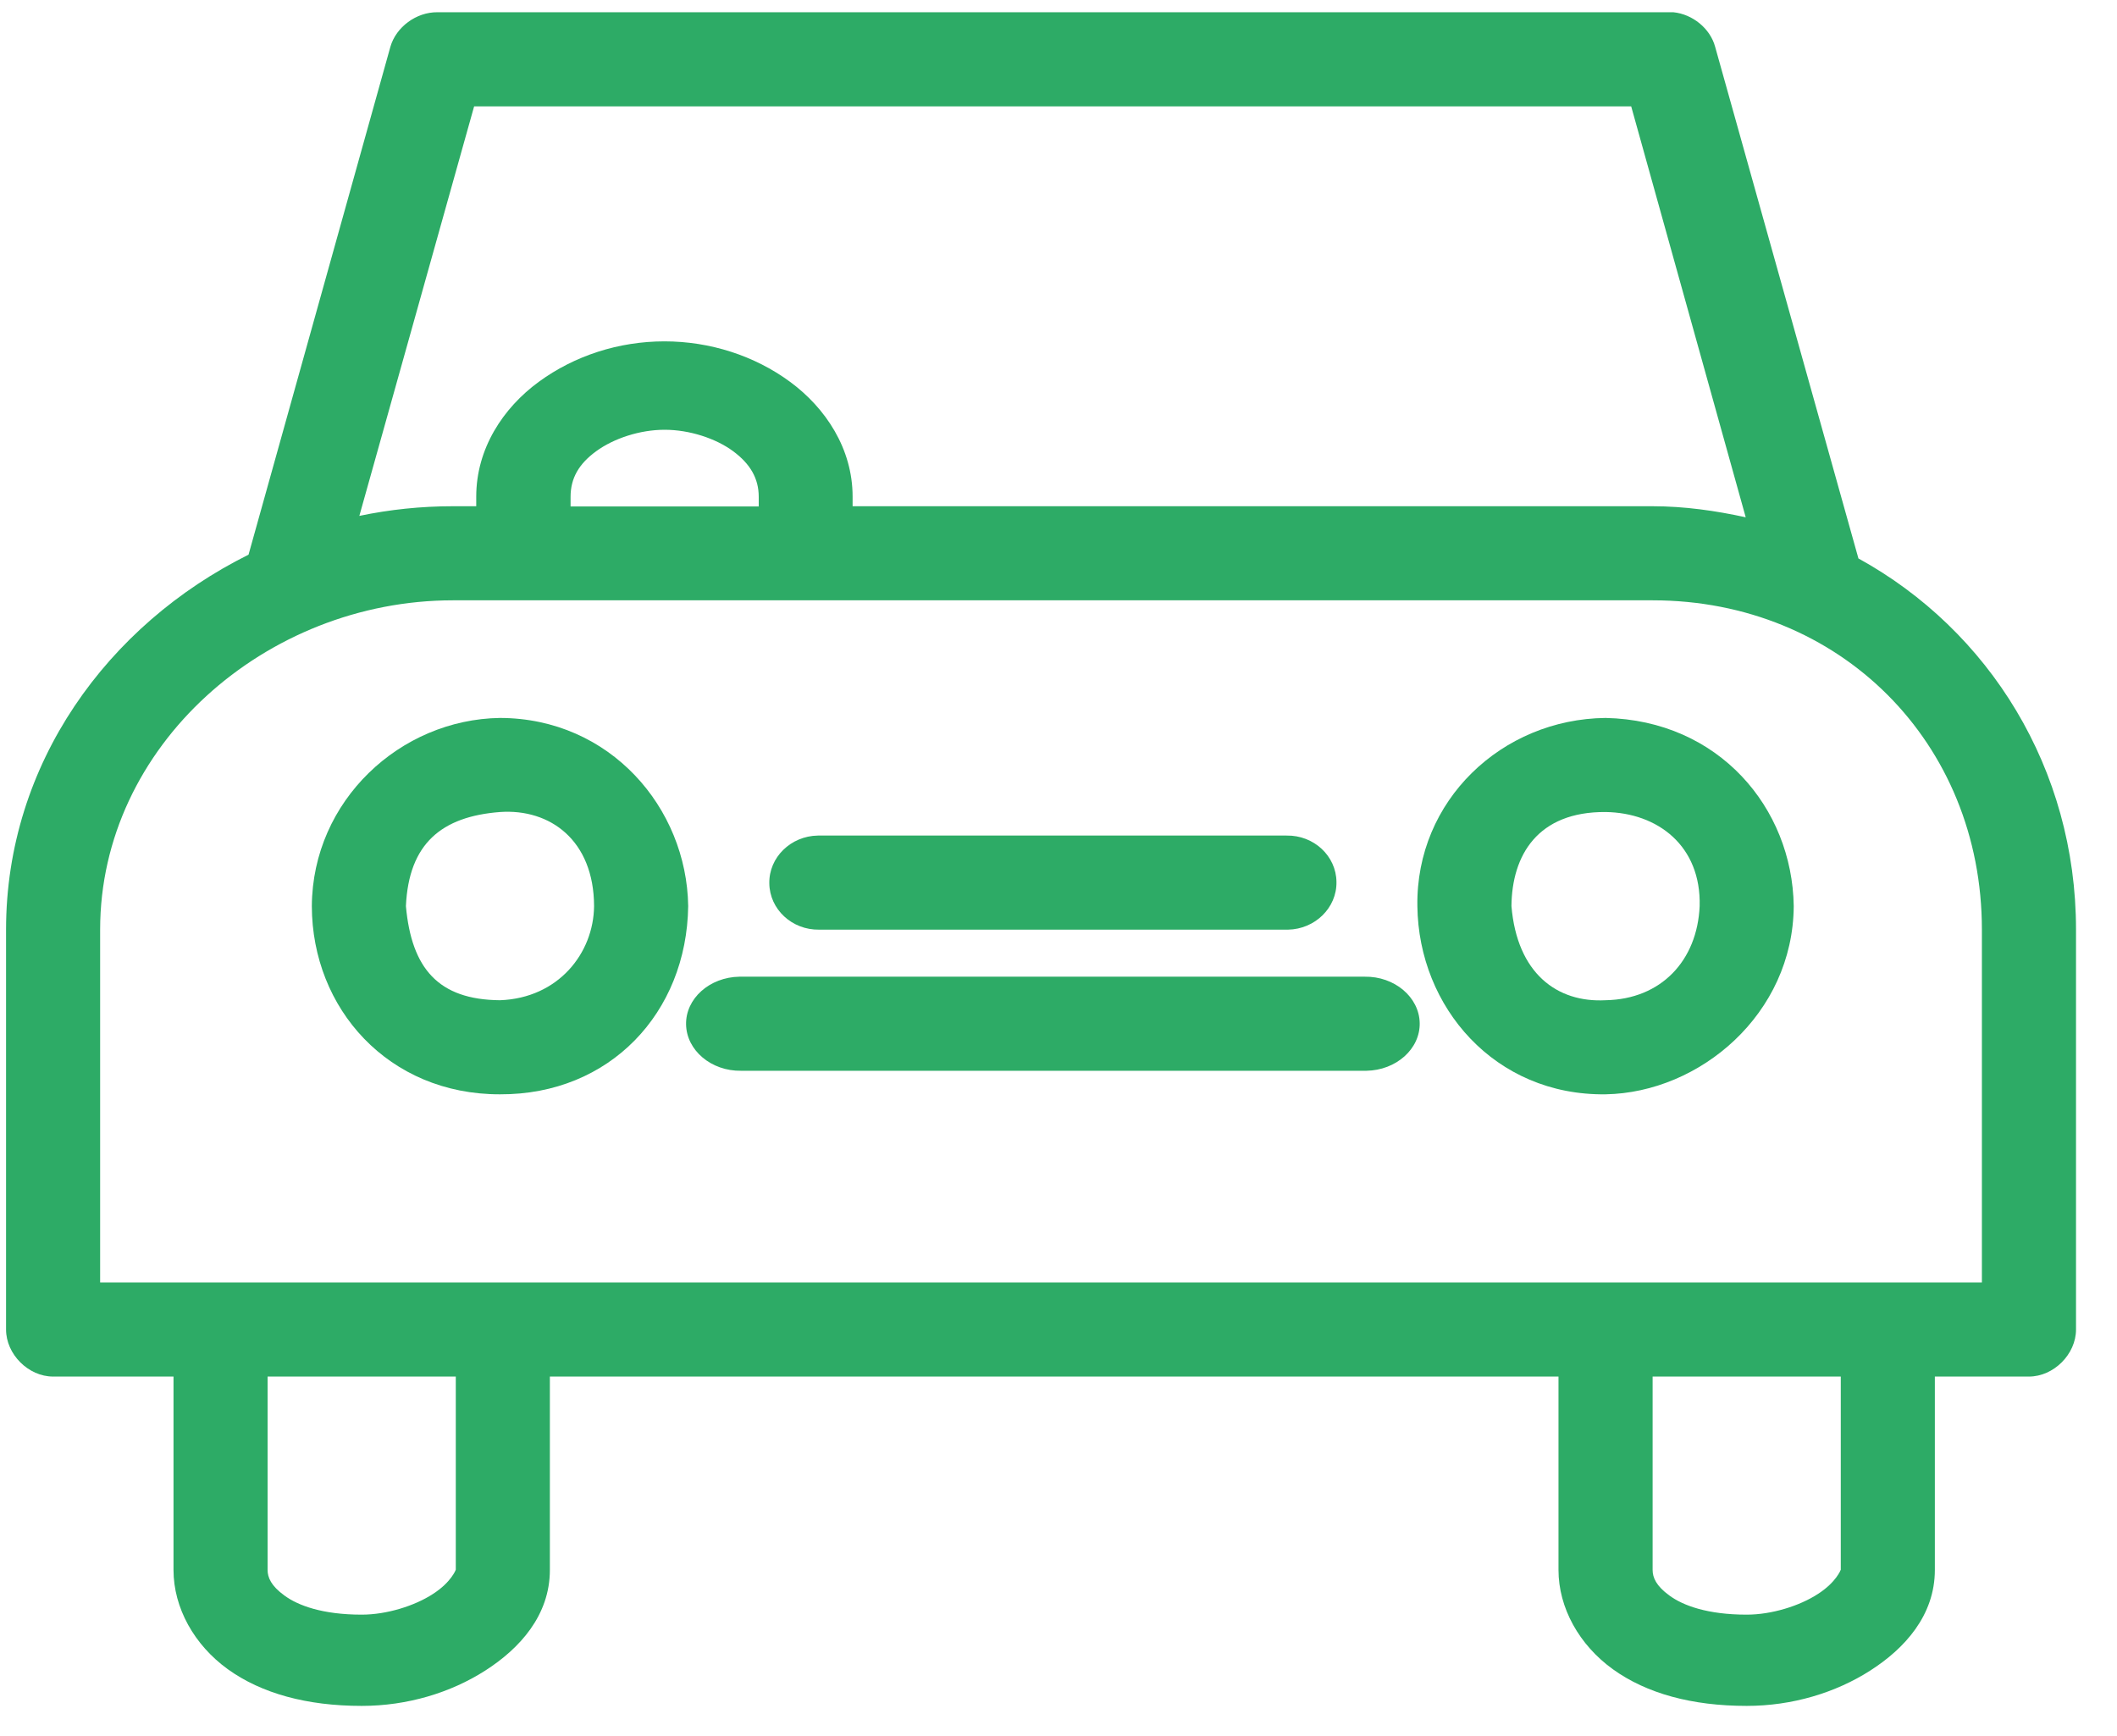
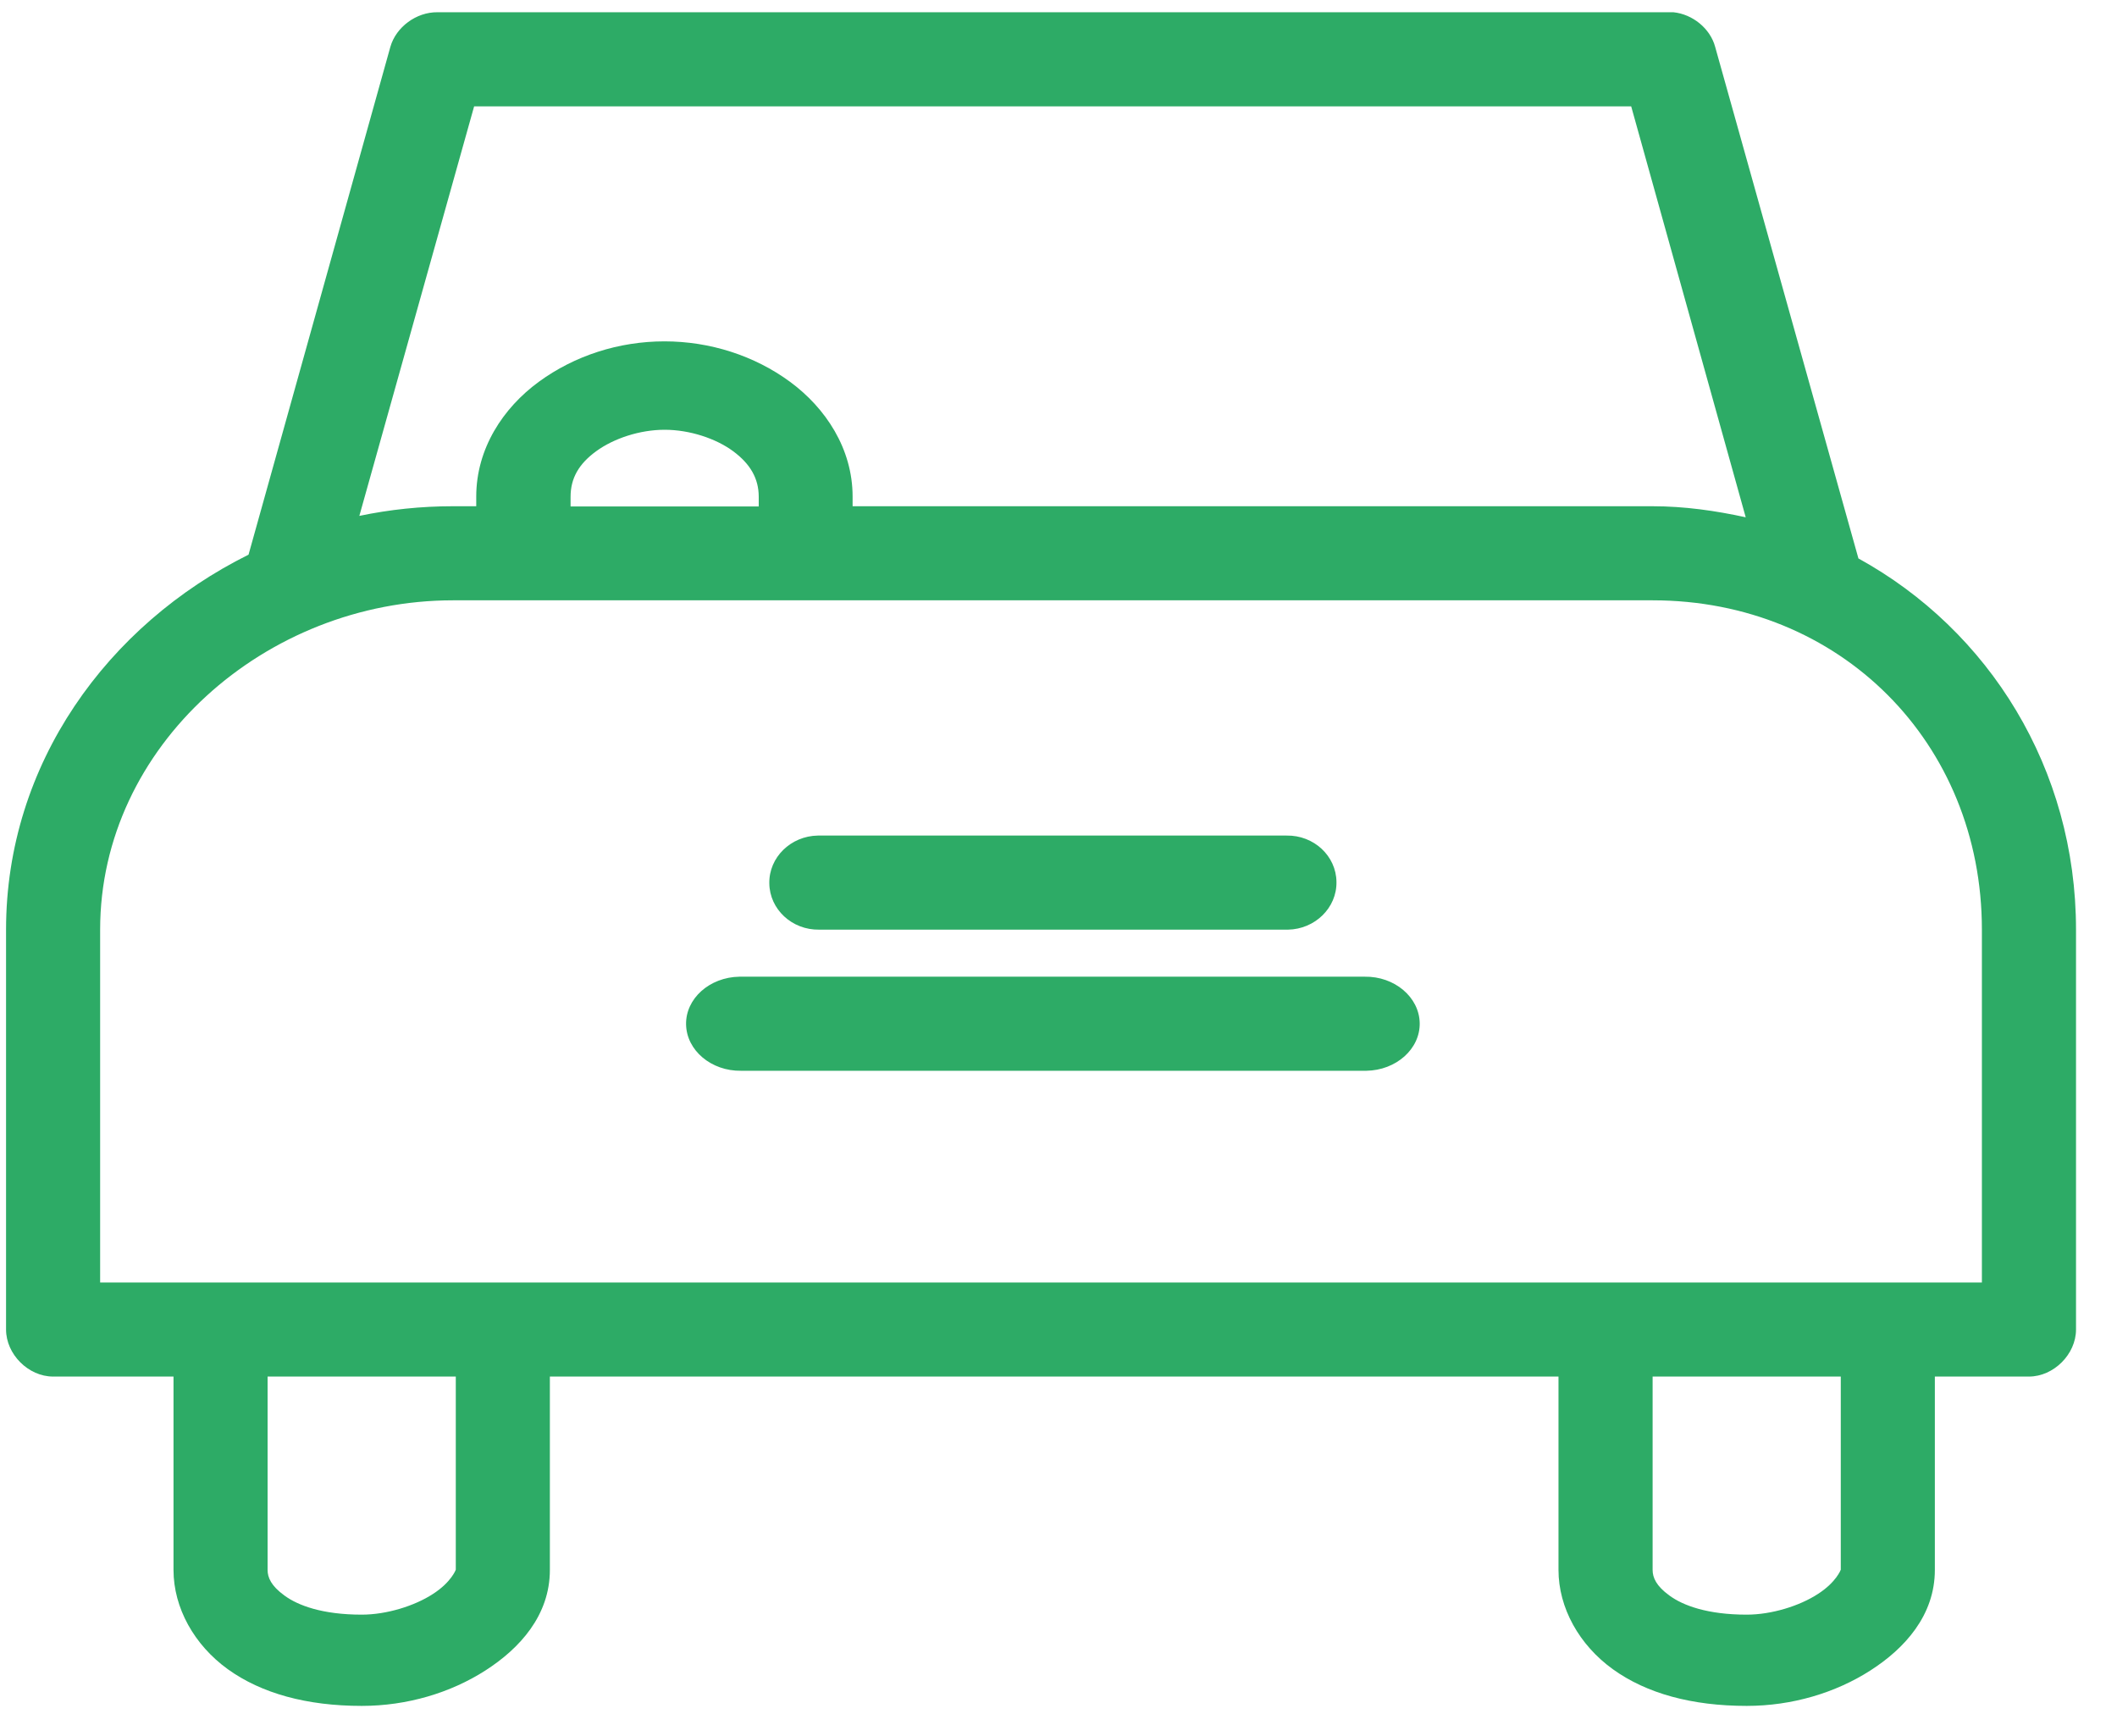
<svg xmlns="http://www.w3.org/2000/svg" width="50" height="41" viewBox="0 0 50 41" fill="none">
  <path fill-rule="evenodd" clip-rule="evenodd" d="M39.52 0.289C39.976 0.334 40.393 0.673 40.509 1.106L43.893 13.189C46.976 14.884 49.032 18.15 49.032 21.956V31.4C49.032 31.984 48.504 32.511 47.92 32.511H45.698V37.078C45.698 38.15 44.987 38.934 44.17 39.456C43.354 39.978 42.331 40.289 41.254 40.289C39.959 40.289 38.887 39.995 38.093 39.423C37.298 38.85 36.809 37.973 36.809 37.078V32.511H12.987V37.078C12.987 38.15 12.276 38.934 11.459 39.456C10.643 39.978 9.62 40.289 8.543 40.289C7.248 40.289 6.176 39.995 5.381 39.423C4.587 38.85 4.098 37.973 4.098 37.078V32.511H1.254C0.67 32.511 0.143 31.984 0.143 31.4V21.956C0.143 18.034 2.548 14.75 5.87 13.1L9.22 1.106C9.354 0.639 9.831 0.284 10.332 0.289C20.026 0.289 29.72 0.289 39.409 0.289C39.448 0.289 39.481 0.289 39.52 0.289ZM38.526 2.512C29.415 2.512 20.309 2.512 11.198 2.512L8.487 12.184C9.204 12.034 9.943 11.956 10.693 11.956H11.248V11.728C11.248 10.595 11.882 9.634 12.726 9.017C13.57 8.4 14.615 8.062 15.693 8.062C16.77 8.062 17.82 8.4 18.659 9.017C19.498 9.634 20.137 10.595 20.137 11.728V11.956H39.026C39.787 11.956 40.52 12.062 41.231 12.217L38.526 2.512ZM15.698 10.15C15.109 10.15 14.493 10.356 14.082 10.656C13.67 10.956 13.476 11.295 13.476 11.734V11.961H17.92V11.734C17.92 11.3 17.72 10.956 17.315 10.656C16.909 10.356 16.287 10.15 15.698 10.15ZM39.032 14.178H10.698C6.276 14.178 2.365 17.617 2.365 21.956V30.289H46.809V21.956C46.809 17.534 43.454 14.178 39.032 14.178ZM43.476 32.511H39.032V37.078C39.032 37.256 39.115 37.456 39.431 37.684C39.748 37.917 40.326 38.134 41.254 38.134C41.843 38.134 42.504 37.928 42.937 37.645C43.37 37.367 43.476 37.073 43.476 37.073V32.511ZM10.765 32.511H6.32V37.078C6.32 37.256 6.404 37.456 6.72 37.684C7.037 37.917 7.615 38.134 8.543 38.134C9.131 38.134 9.793 37.928 10.226 37.645C10.659 37.367 10.765 37.073 10.765 37.073V32.511Z" fill="#2DAB66" />
-   <path fill-rule="evenodd" clip-rule="evenodd" d="M37.92 16.956C40.593 17.012 42.331 19.078 42.365 21.4C42.348 23.95 40.148 25.806 37.92 25.845C35.309 25.878 33.504 23.789 33.476 21.4C33.437 18.912 35.465 16.984 37.92 16.956ZM37.92 19.178C36.32 19.167 35.709 20.195 35.698 21.4C35.831 22.989 36.776 23.684 37.92 23.623C39.237 23.6 40.087 22.684 40.143 21.4C40.181 19.978 39.154 19.195 37.92 19.178Z" fill="#2DAB66" />
-   <path fill-rule="evenodd" clip-rule="evenodd" d="M11.809 16.956C14.409 16.962 16.22 19.078 16.254 21.4C16.22 23.917 14.404 25.856 11.809 25.845C9.176 25.85 7.37 23.823 7.365 21.4C7.381 18.906 9.454 16.989 11.809 16.956ZM11.809 19.178C10.431 19.284 9.654 19.923 9.587 21.4C9.72 22.867 10.348 23.611 11.809 23.623C13.187 23.573 14.02 22.512 14.031 21.4C14.026 19.845 12.992 19.095 11.809 19.178Z" fill="#2DAB66" />
  <path fill-rule="evenodd" clip-rule="evenodd" d="M30.387 19.734C31.032 19.723 31.559 20.217 31.565 20.828C31.576 21.439 31.059 21.945 30.42 21.956C30.409 21.956 30.398 21.956 30.387 21.956H19.348C18.704 21.967 18.176 21.473 18.17 20.862C18.159 20.25 18.676 19.745 19.315 19.734C19.326 19.734 19.337 19.734 19.348 19.734H30.387Z" fill="#2DAB66" />
  <path fill-rule="evenodd" clip-rule="evenodd" d="M32.231 23.067C32.937 23.056 33.52 23.55 33.531 24.162C33.542 24.773 32.976 25.278 32.27 25.289C32.259 25.289 32.248 25.289 32.231 25.289H17.504C16.798 25.3 16.215 24.806 16.204 24.195C16.192 23.584 16.759 23.078 17.465 23.067C17.476 23.067 17.487 23.067 17.504 23.067H32.231Z" fill="#2DAB66" />
</svg>